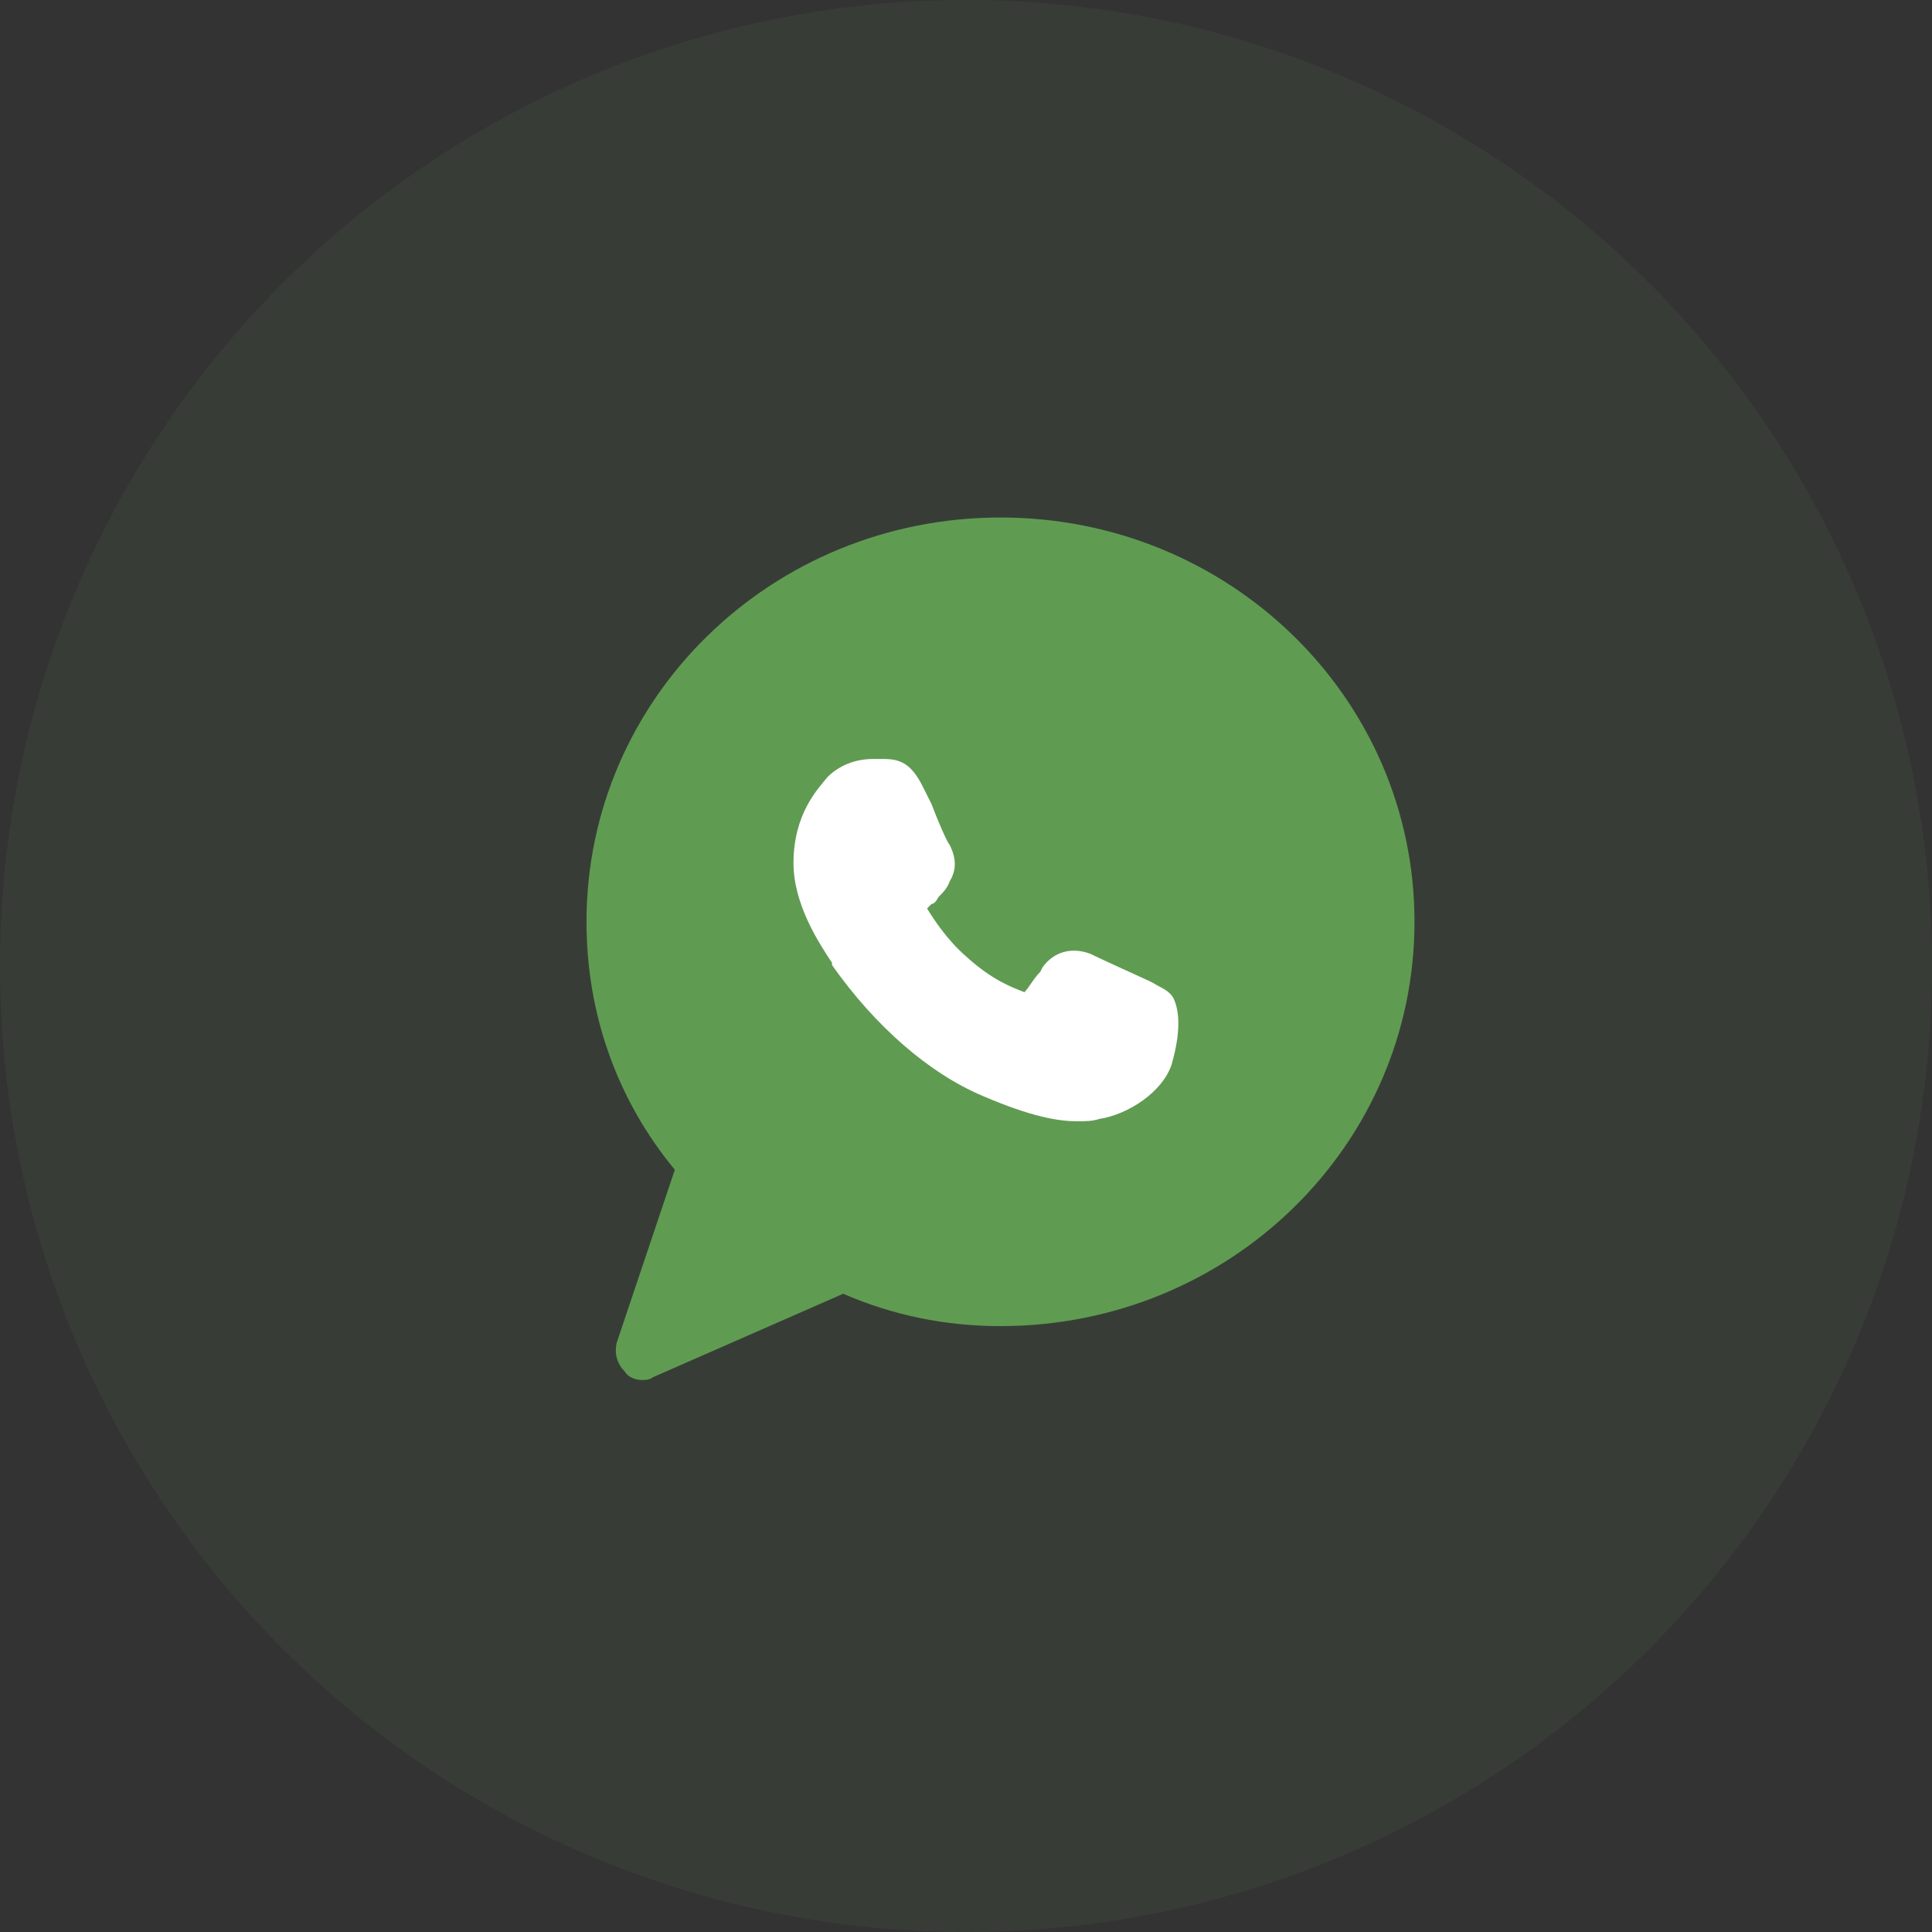
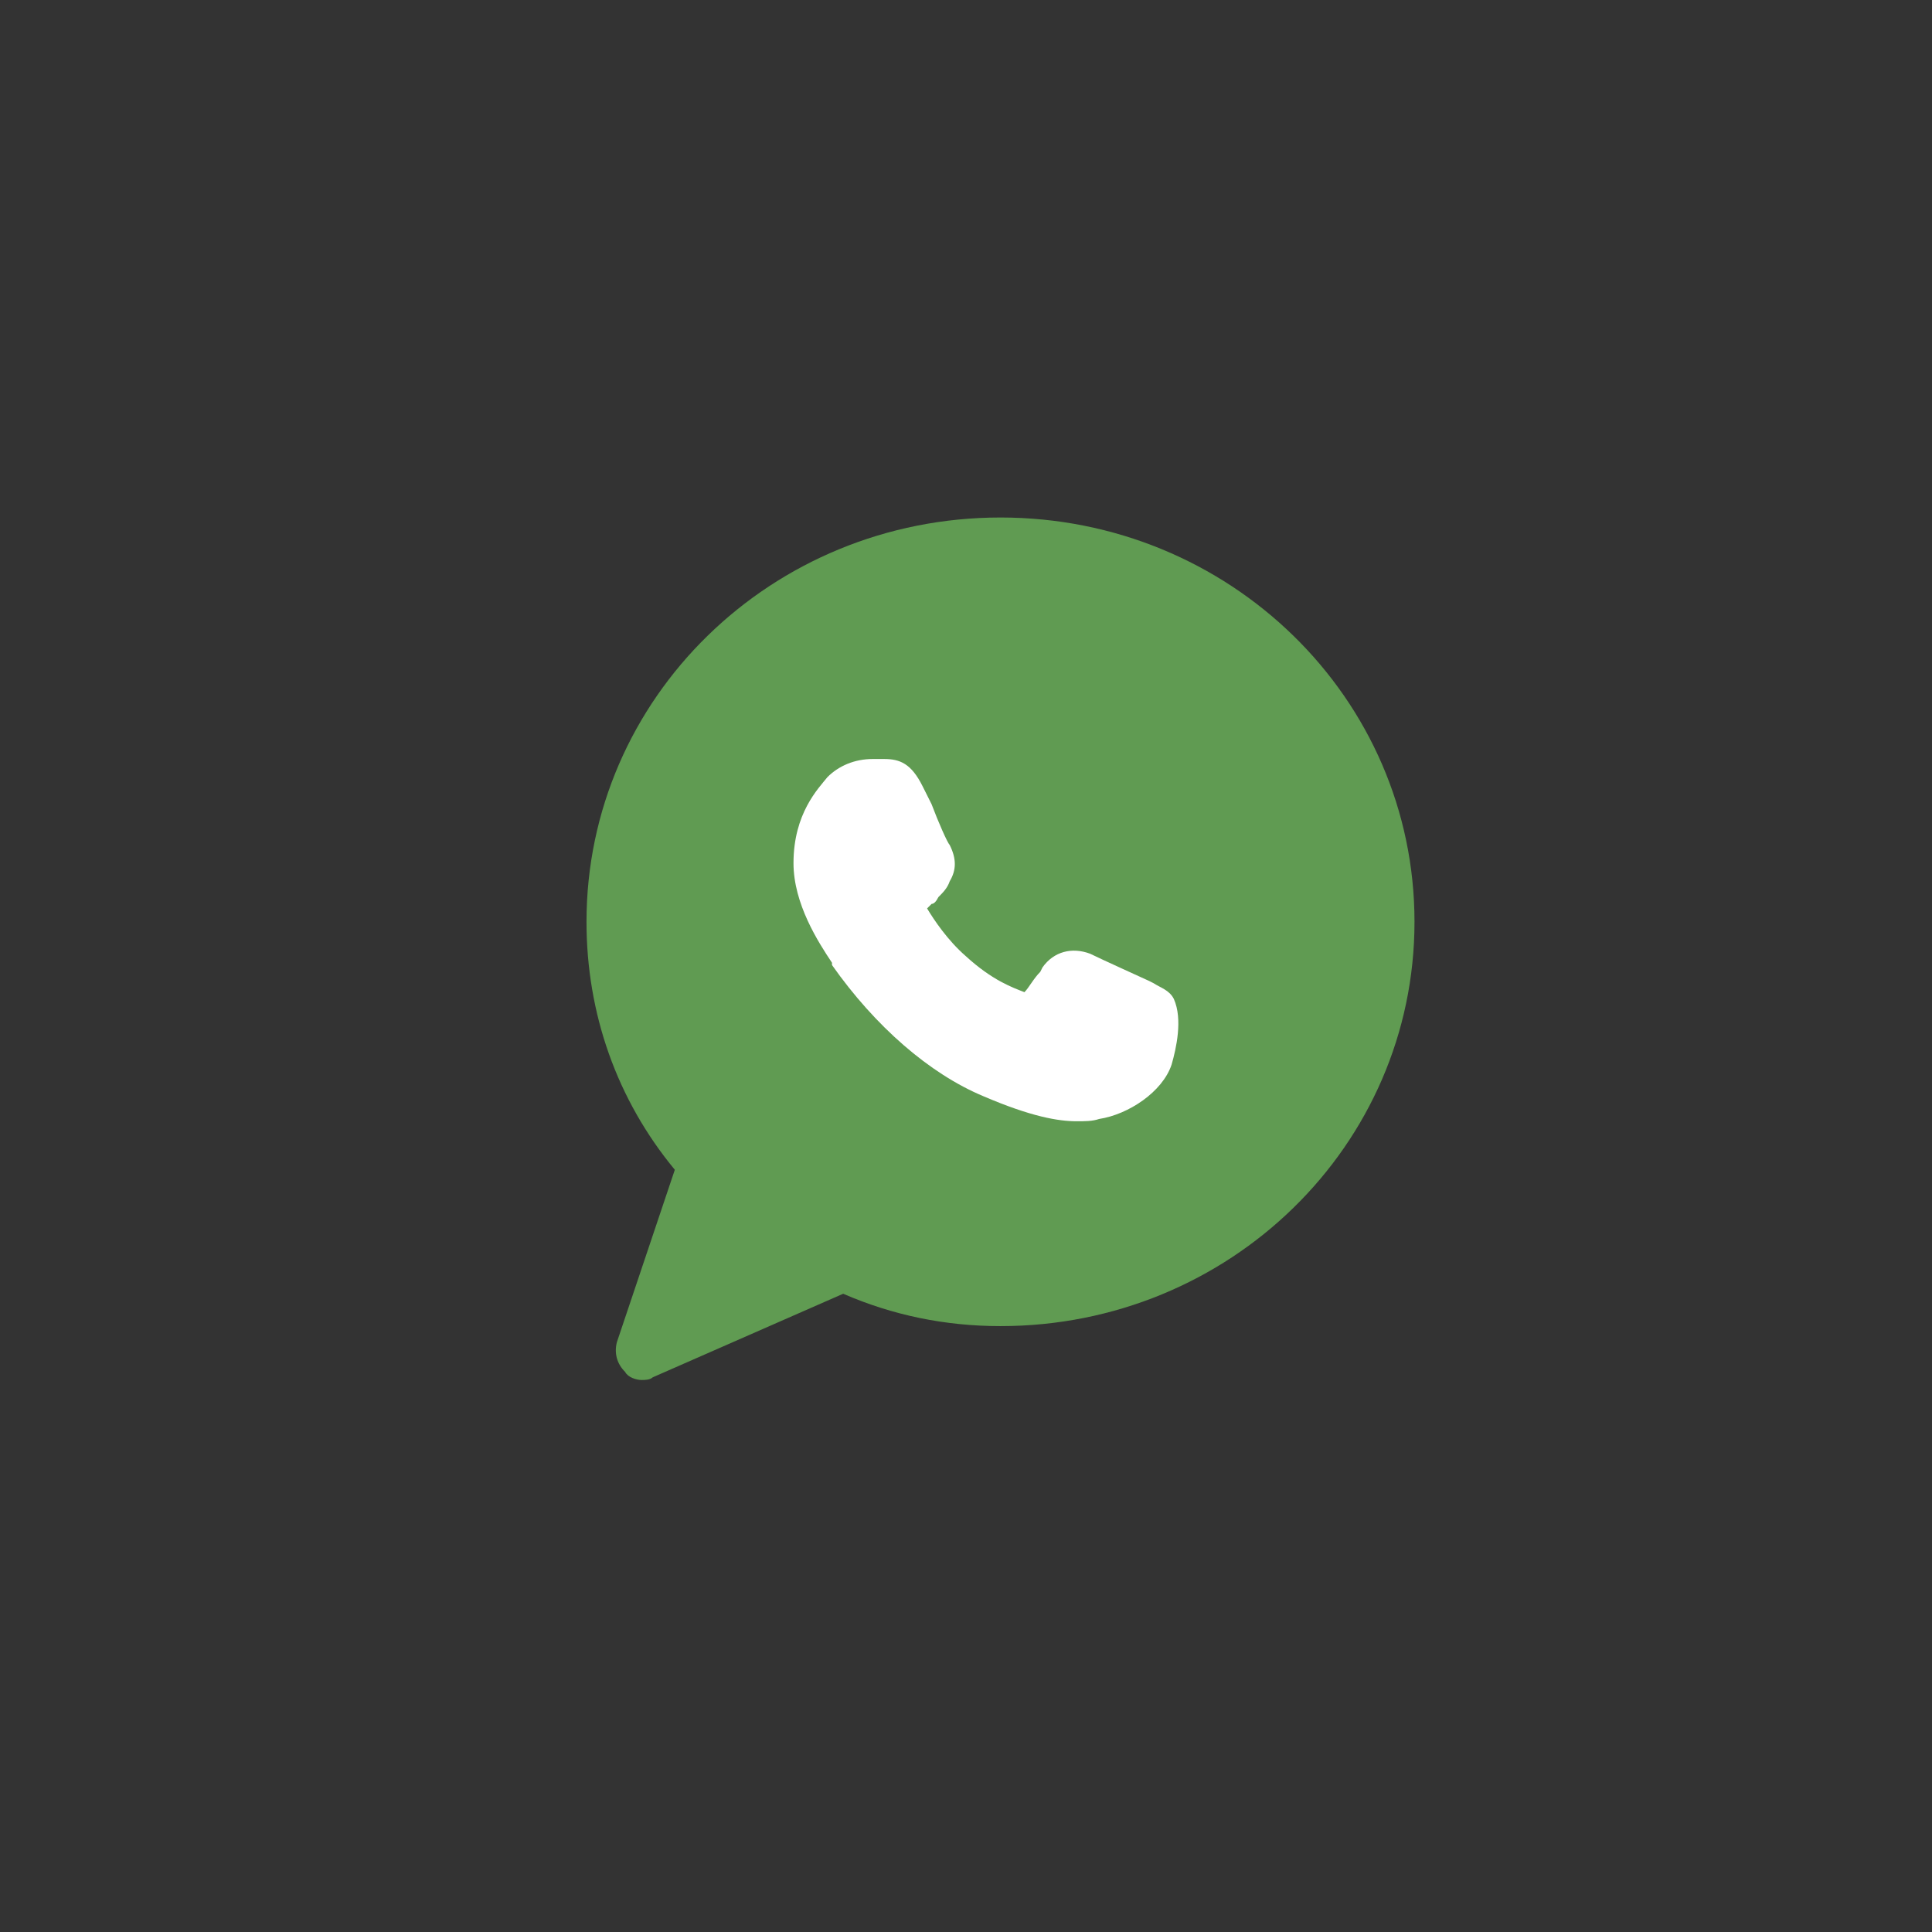
<svg xmlns="http://www.w3.org/2000/svg" width="56" height="56" viewBox="0 0 56 56" fill="none">
  <rect x="0" y="0" width="56" height="56" fill="#333333" stroke="none" />
-   <circle cx="28" cy="28" r="28" fill="#609B52" fill-opacity="0.1" />
  <path d="M29 15C22.36 15 17 20.234 17 26.719C17 29.375 17.88 31.875 19.56 33.906L17.88 38.906C17.8 39.219 17.88 39.531 18.12 39.766C18.2 39.922 18.44 40 18.6 40C18.68 40 18.84 40 18.92 39.922L24.44 37.5C25.88 38.125 27.4 38.438 29 38.438C35.64 38.438 41 33.203 41 26.719C41 20.234 35.64 15 29 15Z" fill="#609B52" />
  <path d="M33.959 30.859C33.697 31.647 32.712 32.303 31.859 32.434C31.663 32.5 31.466 32.5 31.203 32.5C30.678 32.5 29.891 32.369 28.512 31.778C26.938 31.122 25.363 29.744 24.116 27.972V27.906C23.722 27.316 23 26.2 23 25.019C23 23.575 23.722 22.853 23.984 22.525C24.312 22.197 24.772 22 25.297 22C25.428 22 25.494 22 25.625 22C26.084 22 26.413 22.131 26.741 22.788L27.003 23.312C27.2 23.837 27.462 24.428 27.528 24.494C27.725 24.887 27.725 25.216 27.528 25.544C27.462 25.741 27.331 25.872 27.2 26.003C27.134 26.134 27.069 26.2 27.003 26.2C26.938 26.266 26.938 26.266 26.872 26.331C27.069 26.659 27.462 27.25 27.988 27.709C28.775 28.431 29.366 28.628 29.694 28.759C29.825 28.628 29.956 28.366 30.153 28.169L30.219 28.038C30.547 27.578 31.072 27.447 31.597 27.644C31.859 27.775 33.303 28.431 33.303 28.431L33.434 28.497C33.631 28.628 33.894 28.694 34.025 28.956C34.288 29.547 34.091 30.4 33.959 30.859Z" fill="white" />
</svg>